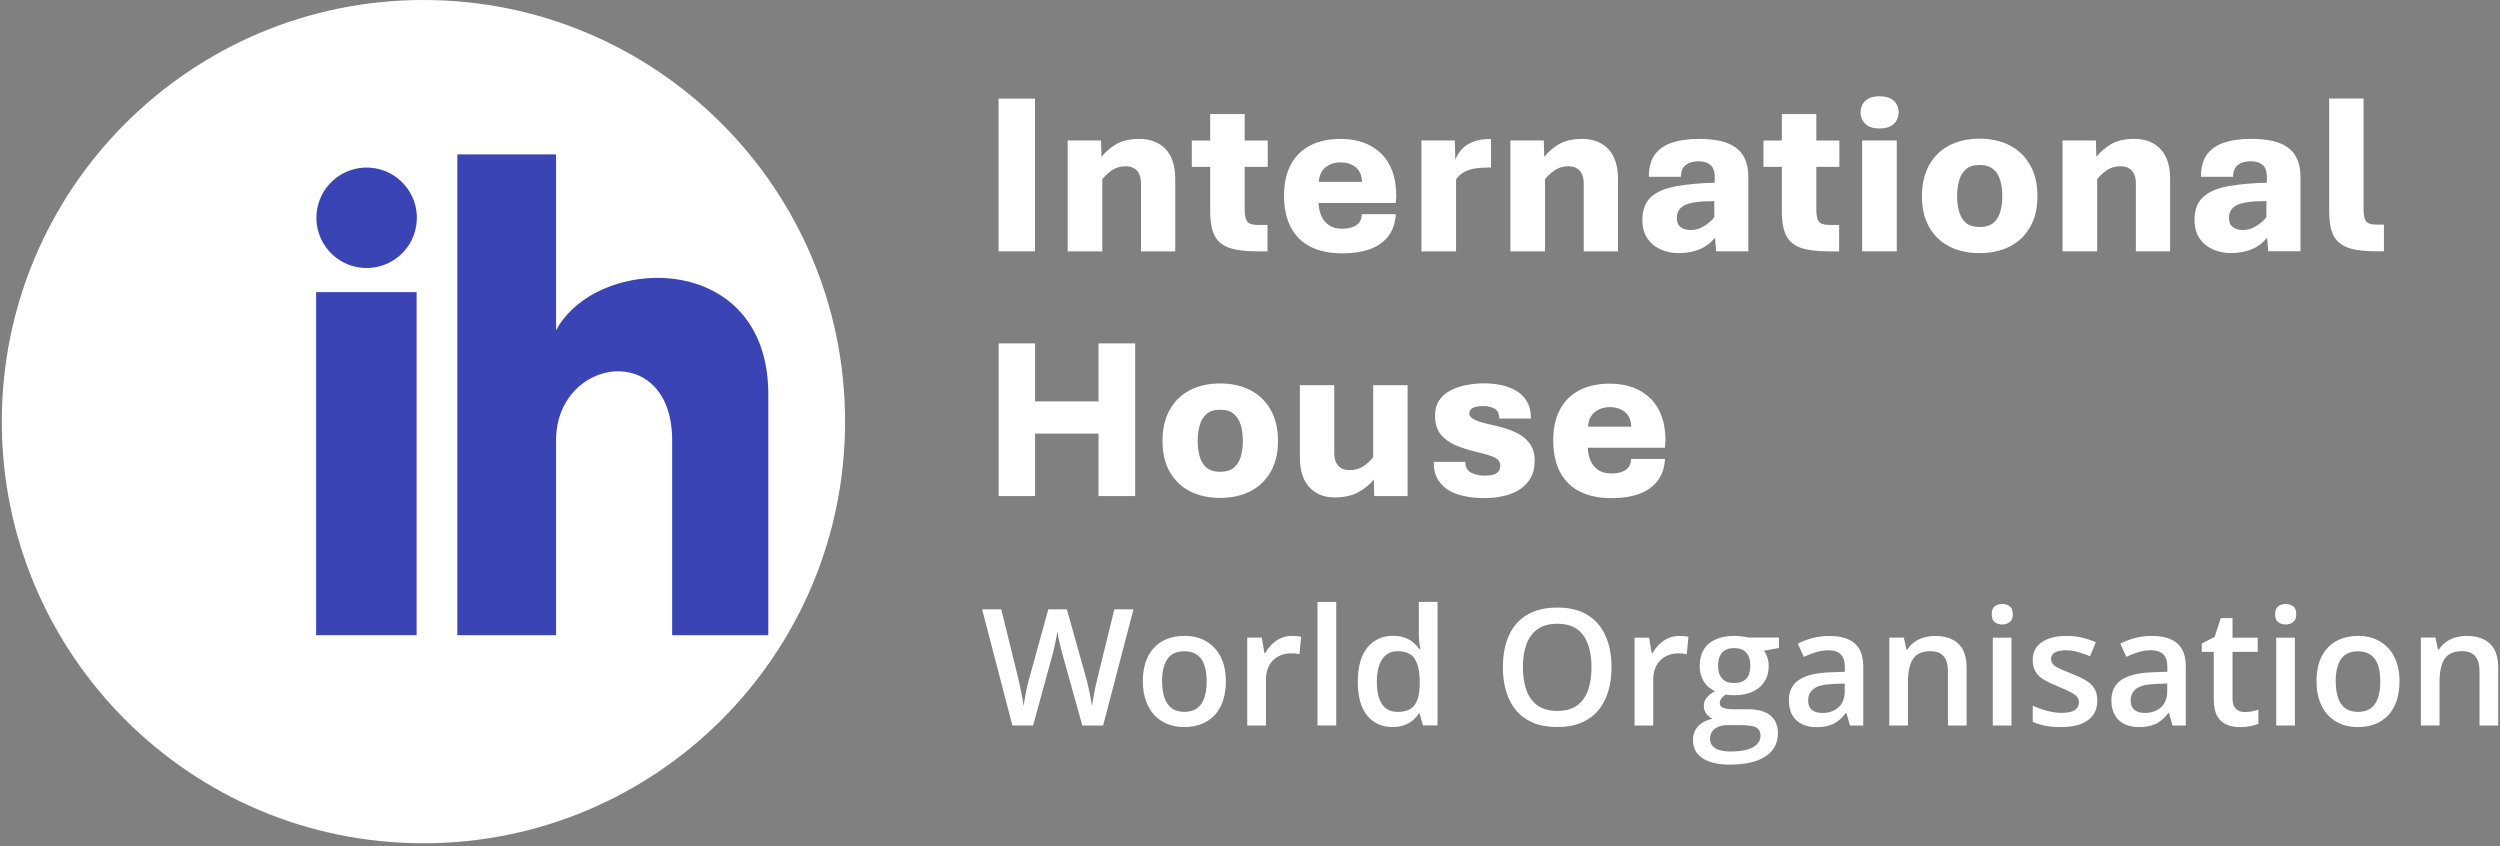
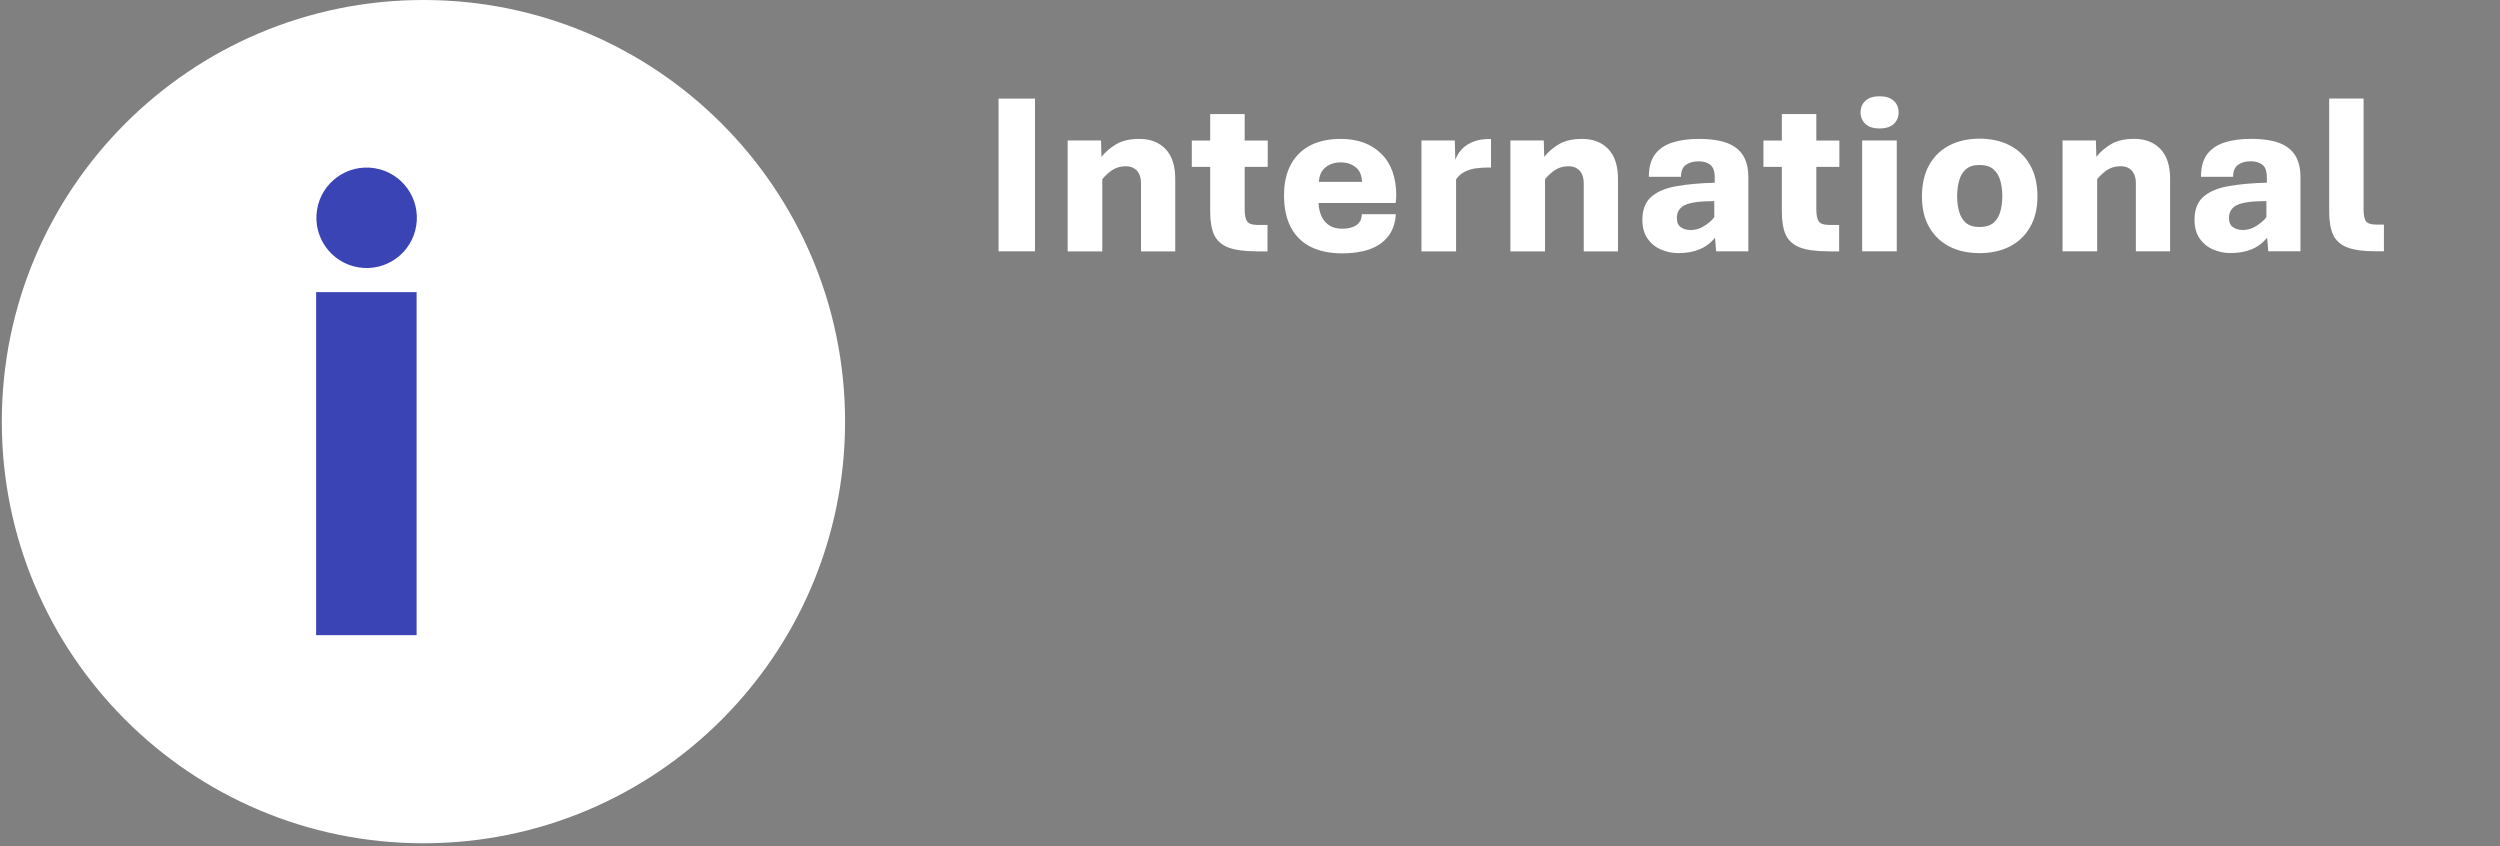
<svg xmlns="http://www.w3.org/2000/svg" width="635" height="215" viewBox="0 0 635 215" fill="none">
  <rect x="0" y="0" width="635" height="215" fill="#808080" stroke="none" />
  <path d="M603.392 63.824C600.3 63.824 597.904 63.493 596.192 62.844C594.504 62.171 593.312 61.109 592.615 59.645C591.943 58.17 591.612 56.198 591.612 53.743V25.036H600.347V53.188C600.347 54.569 600.536 55.561 600.925 56.151C601.327 56.741 602.212 57.048 603.581 57.048H605.517V63.824H603.416H603.392ZM569.622 58.429C570.849 58.429 572.018 58.087 573.104 57.391C574.213 56.694 575.075 55.962 575.665 55.171V51.075C572.077 51.075 569.586 51.406 568.205 52.079C566.836 52.752 566.163 53.838 566.163 55.337C566.163 56.434 566.494 57.225 567.167 57.697C567.863 58.181 568.677 58.417 569.622 58.417V58.429ZM566.624 64.284C565.03 64.284 563.519 63.977 562.103 63.363C560.698 62.749 559.565 61.817 558.703 60.566C557.842 59.315 557.405 57.745 557.405 55.844C557.405 53.236 558.172 51.264 559.706 49.942C561.241 48.62 563.389 47.723 566.163 47.263C568.925 46.779 572.136 46.496 575.783 46.401V45.079C575.783 43.509 575.406 42.423 574.662 41.857C573.918 41.267 572.939 40.96 571.723 40.96C570.377 40.96 569.279 41.267 568.441 41.88C567.615 42.494 567.202 43.509 567.202 44.902H559.046C559.046 42.482 559.577 40.57 560.627 39.166C561.701 37.761 563.189 36.769 565.089 36.167C566.989 35.565 569.197 35.27 571.723 35.27C573.647 35.27 575.37 35.424 576.905 35.731C578.463 36.038 579.785 36.569 580.883 37.312C581.992 38.044 582.842 39.036 583.42 40.275C584.011 41.526 584.317 43.073 584.317 44.914V63.824H576.137L575.854 60.389C574.721 61.734 573.387 62.726 571.853 63.352C570.33 63.965 568.595 64.272 566.635 64.272L566.624 64.284ZM523.882 63.824V35.672H532.357L532.475 39.827C533.455 38.599 534.694 37.525 536.193 36.628C537.693 35.731 539.664 35.27 542.095 35.27C544.881 35.27 547.088 36.12 548.729 37.832C550.382 39.543 551.208 42.081 551.208 45.445V63.835H542.508V46.543C542.508 45.658 542.367 44.902 542.072 44.265C541.788 43.616 541.352 43.108 540.773 42.766C540.219 42.4 539.498 42.223 538.613 42.223C537.35 42.223 536.229 42.53 535.273 43.143C534.328 43.757 533.467 44.548 532.676 45.504V63.835H523.882V63.824ZM502.812 57.662C504.335 57.662 505.504 57.308 506.33 56.6C507.18 55.868 507.758 54.912 508.089 53.719C508.419 52.527 508.584 51.241 508.584 49.86C508.584 48.479 508.419 47.098 508.089 45.917C507.758 44.702 507.18 43.734 506.33 43.002C505.504 42.27 504.335 41.904 502.812 41.904C501.29 41.904 500.168 42.27 499.33 43.002C498.504 43.734 497.926 44.702 497.607 45.917C497.276 47.109 497.111 48.42 497.111 49.86C497.111 51.3 497.276 52.527 497.607 53.719C497.937 54.912 498.516 55.868 499.33 56.6C500.18 57.308 501.337 57.662 502.812 57.662ZM502.812 64.296C499.909 64.296 497.359 63.741 495.152 62.62C492.956 61.486 491.256 59.846 490.017 57.697C488.778 55.549 488.176 52.929 488.176 49.86C488.176 46.791 488.79 44.076 490.017 41.904C491.245 39.709 492.956 38.056 495.152 36.923C497.359 35.79 499.92 35.223 502.812 35.223C505.704 35.223 508.289 35.79 510.473 36.923C512.68 38.056 514.404 39.72 515.631 41.904C516.882 44.076 517.508 46.732 517.508 49.86C517.508 52.988 516.882 55.549 515.631 57.697C514.404 59.846 512.68 61.486 510.473 62.62C508.277 63.729 505.728 64.296 502.812 64.296ZM477.399 32.626C475.805 32.626 474.601 32.237 473.799 31.47C472.996 30.679 472.583 29.699 472.583 28.53C472.583 27.362 472.984 26.37 473.799 25.615C474.601 24.848 475.805 24.458 477.399 24.458C478.992 24.458 480.22 24.848 481.034 25.615C481.837 26.358 482.25 27.338 482.25 28.53C482.25 29.723 481.849 30.679 481.034 31.47C480.232 32.237 479.016 32.626 477.399 32.626ZM472.984 63.835V35.683H481.778V63.835H472.984ZM464.368 63.835C461.275 63.835 458.879 63.505 457.167 62.856C455.479 62.183 454.287 61.12 453.591 59.657C452.918 58.181 452.587 56.21 452.587 53.755V42.376H447.913V35.695H452.587V28.979H461.346V35.695H467.2V42.376H461.346V53.212C461.346 54.593 461.546 55.596 461.948 56.21C462.349 56.824 463.234 57.131 464.604 57.131H467.141V63.847H464.379L464.368 63.835ZM429.381 58.441C430.609 58.441 431.777 58.099 432.863 57.402C433.973 56.706 434.834 55.974 435.425 55.183V51.087C431.836 51.087 429.346 51.418 427.965 52.091C426.595 52.764 425.923 53.849 425.923 55.349C425.923 56.446 426.253 57.237 426.926 57.709C427.622 58.193 428.437 58.429 429.381 58.429V58.441ZM426.383 64.296C424.789 64.296 423.279 63.989 421.862 63.375C420.457 62.761 419.324 61.829 418.463 60.578C417.601 59.326 417.164 57.756 417.164 55.856C417.164 53.247 417.931 51.276 419.466 49.954C421 48.632 423.149 47.735 425.923 47.275C428.685 46.791 431.895 46.507 435.543 46.413V45.091C435.543 43.521 435.165 42.435 434.421 41.869C433.678 41.278 432.698 40.971 431.482 40.971C430.137 40.971 429.039 41.278 428.201 41.892C427.374 42.506 426.961 43.521 426.961 44.914H418.805C418.805 42.494 419.336 40.582 420.387 39.177C421.461 37.773 422.948 36.781 424.848 36.179C426.749 35.577 428.956 35.282 431.482 35.282C433.406 35.282 435.129 35.435 436.664 35.742C438.222 36.049 439.544 36.581 440.642 37.324C441.751 38.056 442.601 39.047 443.18 40.287C443.77 41.538 444.077 43.084 444.077 44.926V63.835H435.897L435.614 60.401C434.48 61.746 433.147 62.738 431.612 63.363C430.089 63.977 428.354 64.284 426.395 64.284L426.383 64.296ZM383.642 63.835V35.683H392.117L392.235 39.838C393.214 38.611 394.454 37.537 395.953 36.639C397.452 35.742 399.423 35.282 401.855 35.282C404.64 35.282 406.848 36.132 408.488 37.843C410.141 39.555 410.967 42.093 410.967 45.457V63.847H402.268V46.555C402.268 45.669 402.126 44.914 401.831 44.276C401.548 43.627 401.111 43.12 400.533 42.778C399.978 42.412 399.258 42.234 398.373 42.234C397.11 42.234 395.988 42.541 395.032 43.155C394.088 43.769 393.226 44.56 392.435 45.516V63.847H383.642V63.835ZM361.049 63.835V35.683H369.524L369.642 40.582C370.339 38.811 371.425 37.501 372.9 36.639C374.376 35.754 376.134 35.318 378.176 35.318H378.719V42.553H377.999C376.961 42.553 375.922 42.624 374.883 42.754C373.868 42.884 372.924 43.179 372.062 43.615C371.2 44.04 370.457 44.678 369.843 45.551V63.847H361.049V63.835ZM334.998 46.2H345.952C345.893 44.513 345.35 43.261 344.311 42.459C343.296 41.656 342.045 41.243 340.57 41.243C339.011 41.243 337.713 41.668 336.674 42.506C335.636 43.344 335.081 44.584 334.998 46.189V46.2ZM340.959 64.355C337.784 64.355 335.104 63.8 332.885 62.679C330.69 61.569 329.025 59.916 327.869 57.721C326.712 55.526 326.145 52.834 326.145 49.624C326.145 46.602 326.7 44.029 327.821 41.904C328.955 39.756 330.584 38.115 332.72 36.982C334.868 35.849 337.489 35.282 340.558 35.282C344.878 35.282 348.313 36.545 350.851 39.059C353.388 41.562 354.651 45.115 354.651 49.718C354.651 49.931 354.628 50.237 354.592 50.639C354.569 51.028 354.545 51.335 354.51 51.559H334.916C334.951 52.693 335.175 53.755 335.577 54.758C336.002 55.762 336.639 56.564 337.512 57.178C338.386 57.792 339.531 58.099 340.971 58.099C342.411 58.099 343.615 57.804 344.512 57.202C345.421 56.588 345.881 55.655 345.893 54.404H354.533C354.404 56.694 353.742 58.571 352.574 60.058C351.417 61.522 349.859 62.608 347.876 63.316C345.893 64.012 343.591 64.355 340.959 64.355ZM319.169 63.835C316.077 63.835 313.681 63.505 311.969 62.856C310.281 62.183 309.089 61.12 308.392 59.657C307.72 58.181 307.389 56.21 307.389 53.755V42.376H302.715V35.695H307.389V28.979H316.147V35.695H322.002V42.376H316.147V53.212C316.147 54.593 316.348 55.596 316.749 56.21C317.151 56.824 318.036 57.131 319.405 57.131H321.943V63.847H319.181L319.169 63.835ZM271.187 63.835V35.683H279.662L279.78 39.838C280.76 38.611 281.999 37.537 283.498 36.639C284.997 35.742 286.969 35.282 289.4 35.282C292.186 35.282 294.393 36.132 296.034 37.843C297.686 39.555 298.513 42.093 298.513 45.457V63.847H289.813V46.555C289.813 45.669 289.672 44.914 289.377 44.276C289.093 43.627 288.656 43.12 288.078 42.778C287.523 42.412 286.803 42.234 285.918 42.234C284.655 42.234 283.534 42.541 282.578 43.155C281.633 43.769 280.772 44.56 279.981 45.516V63.847H271.187V63.835ZM253.635 63.835V25.048H262.889V63.835H253.635Z" fill="white" />
-   <path d="M626.564 161.523C629.078 161.523 631.038 162.173 632.431 163.483C633.847 164.769 634.543 166.847 634.543 169.715V184.281H629.798V170.6C629.798 168.865 629.444 167.567 628.724 166.705C628.016 165.832 626.906 165.395 625.419 165.395C623.259 165.395 621.748 166.056 620.898 167.39C620.06 168.724 619.647 170.648 619.647 173.174V184.269H614.902V161.936H618.596L619.257 164.958H619.517C620.001 164.179 620.603 163.542 621.311 163.046C622.043 162.538 622.846 162.149 623.731 161.901C624.628 161.641 625.573 161.523 626.54 161.523H626.564ZM593.277 173.067C593.277 174.696 593.478 176.089 593.868 177.246C594.269 178.403 594.894 179.288 595.721 179.914C596.559 180.516 597.633 180.822 598.943 180.822C600.253 180.822 601.339 180.516 602.166 179.914C603.004 179.3 603.606 178.403 604.007 177.246C604.408 176.089 604.597 174.696 604.597 173.067C604.597 171.438 604.396 170.057 604.007 168.936C603.617 167.791 603.004 166.929 602.166 166.339C601.328 165.737 600.253 165.43 598.92 165.43C596.96 165.43 595.52 166.091 594.623 167.402C593.726 168.712 593.266 170.612 593.266 173.067H593.277ZM609.472 173.067C609.472 174.921 609.224 176.573 608.74 178.013C608.256 179.453 607.548 180.669 606.627 181.661C605.695 182.64 604.585 183.396 603.275 183.915C601.965 184.423 600.501 184.682 598.861 184.682C597.326 184.682 595.921 184.423 594.647 183.915C593.372 183.396 592.262 182.64 591.318 181.661C590.385 180.669 589.665 179.453 589.158 178.013C588.65 176.573 588.391 174.932 588.391 173.067C588.391 170.612 588.815 168.523 589.665 166.811C590.527 165.088 591.755 163.778 593.336 162.881C594.918 161.984 596.818 161.523 599.002 161.523C601.056 161.523 602.874 161.972 604.444 162.881C606.014 163.79 607.253 165.088 608.138 166.811C609.024 168.535 609.472 170.612 609.472 173.067ZM580.565 153.402C581.296 153.402 581.922 153.603 582.441 153.992C582.984 154.382 583.244 155.055 583.244 156.011C583.244 156.967 582.973 157.628 582.441 158.029C581.922 158.419 581.296 158.62 580.565 158.62C579.833 158.62 579.172 158.419 578.652 158.029C578.145 157.628 577.885 156.955 577.885 156.011C577.885 155.067 578.145 154.382 578.652 153.992C579.172 153.603 579.821 153.402 580.565 153.402ZM582.902 161.96V184.293H578.157V161.96H582.902ZM570.13 180.858C570.744 180.858 571.358 180.799 571.971 180.693C572.573 180.575 573.128 180.433 573.624 180.268V183.856C573.105 184.08 572.42 184.281 571.582 184.446C570.744 184.611 569.882 184.694 568.985 184.694C567.722 184.694 566.589 184.482 565.574 184.069C564.571 183.644 563.768 182.9 563.178 181.873C562.588 180.846 562.292 179.406 562.292 177.576V165.572H559.247V163.459L562.517 161.783L564.075 157.002H567.061V161.96H573.459V165.572H567.061V177.517C567.061 178.651 567.344 179.489 567.911 180.043C568.478 180.598 569.221 180.87 570.154 180.87L570.13 180.858ZM550.477 173.61L547.597 173.717C545.224 173.799 543.572 174.201 542.616 174.932C541.659 175.664 541.187 176.656 541.187 177.919C541.187 179.016 541.518 179.831 542.179 180.338C542.84 180.834 543.702 181.082 544.776 181.082C546.416 181.082 547.774 180.622 548.848 179.689C549.934 178.745 550.477 177.364 550.477 175.558V173.622V173.61ZM546.605 161.523C549.426 161.523 551.563 162.149 553.003 163.4C554.455 164.651 555.187 166.599 555.187 169.255V184.281H551.823L550.914 181.118H550.748C550.111 181.92 549.462 182.593 548.789 183.112C548.116 183.632 547.337 184.021 546.452 184.281C545.578 184.552 544.504 184.682 543.241 184.682C541.907 184.682 540.715 184.434 539.676 183.95C538.626 183.455 537.8 182.699 537.198 181.696C536.596 180.693 536.289 179.406 536.289 177.86C536.289 175.558 537.139 173.835 538.85 172.678C540.574 171.521 543.17 170.884 546.641 170.766L550.512 170.624V169.455C550.512 167.909 550.146 166.811 549.426 166.15C548.718 165.489 547.703 165.159 546.405 165.159C545.283 165.159 544.209 165.324 543.159 165.643C542.108 165.961 541.093 166.363 540.089 166.835L538.555 163.483C539.641 162.904 540.88 162.432 542.261 162.066C543.654 161.7 545.118 161.523 546.617 161.523H546.605ZM532.724 177.907C532.724 179.371 532.37 180.61 531.65 181.613C530.93 182.617 529.891 183.384 528.522 183.915C527.164 184.423 525.5 184.682 523.517 184.682C521.959 184.682 520.613 184.564 519.48 184.34C518.359 184.128 517.308 183.785 516.317 183.337V179.241C517.379 179.737 518.571 180.173 519.881 180.527C521.215 180.893 522.467 181.07 523.659 181.07C525.217 181.07 526.338 180.822 527.023 180.338C527.707 179.843 528.05 179.182 528.05 178.367C528.05 177.883 527.908 177.458 527.625 177.081C527.353 176.691 526.846 176.29 526.09 175.888C525.347 175.475 524.261 174.98 522.821 174.401C521.404 173.835 520.224 173.268 519.256 172.701C518.288 172.135 517.556 171.462 517.06 170.659C516.565 169.857 516.317 168.818 516.317 167.579C516.317 165.607 517.096 164.097 518.654 163.081C520.224 162.043 522.301 161.523 524.886 161.523C526.255 161.523 527.554 161.665 528.758 161.948C529.985 162.22 531.178 162.609 532.346 163.14L530.859 166.705C529.856 166.257 528.841 165.903 527.814 165.619C526.81 165.324 525.772 165.171 524.733 165.171C523.505 165.171 522.573 165.36 521.924 165.737C521.286 166.115 520.979 166.646 520.979 167.354C520.979 167.874 521.133 168.322 521.44 168.688C521.747 169.054 522.278 169.42 523.033 169.774C523.8 170.14 524.863 170.589 526.22 171.132C527.554 171.639 528.699 172.182 529.667 172.749C530.647 173.303 531.402 173.976 531.921 174.791C532.441 175.605 532.712 176.644 532.712 177.919L532.724 177.907ZM508.573 153.402C509.305 153.402 509.931 153.603 510.45 153.992C510.993 154.382 511.253 155.055 511.253 156.011C511.253 156.967 510.981 157.628 510.45 158.029C509.931 158.419 509.305 158.62 508.573 158.62C507.842 158.62 507.181 158.419 506.661 158.029C506.154 157.628 505.894 156.955 505.894 156.011C505.894 155.067 506.154 154.382 506.661 153.992C507.181 153.603 507.83 153.402 508.573 153.402ZM510.911 161.96V184.293H506.165V161.96H510.911ZM491.541 161.535C494.055 161.535 496.014 162.184 497.407 163.494C498.824 164.781 499.52 166.859 499.52 169.727V184.293H494.775V170.612C494.775 168.877 494.421 167.579 493.701 166.717C492.993 165.843 491.883 165.407 490.396 165.407C488.236 165.407 486.725 166.068 485.875 167.402C485.037 168.735 484.624 170.659 484.624 173.185V184.281H479.879V161.948H483.573L484.234 164.97H484.494C484.978 164.191 485.58 163.554 486.288 163.058C487.02 162.55 487.822 162.161 488.708 161.913C489.605 161.653 490.549 161.535 491.517 161.535H491.541ZM468.559 173.622L465.679 173.728C463.306 173.811 461.654 174.212 460.697 174.944C459.741 175.676 459.269 176.668 459.269 177.931C459.269 179.028 459.6 179.843 460.261 180.35C460.922 180.846 461.783 181.094 462.857 181.094C464.498 181.094 465.856 180.634 466.93 179.701C468.016 178.757 468.559 177.376 468.559 175.57V173.634V173.622ZM464.687 161.535C467.508 161.535 469.645 162.161 471.085 163.412C472.537 164.663 473.268 166.611 473.268 169.267V184.293H469.904L468.995 181.129H468.83C468.193 181.932 467.544 182.605 466.871 183.124C466.198 183.644 465.419 184.033 464.534 184.293C463.66 184.564 462.586 184.694 461.323 184.694C459.989 184.694 458.797 184.446 457.758 183.962C456.708 183.467 455.881 182.711 455.279 181.708C454.677 180.704 454.37 179.418 454.37 177.872C454.37 175.57 455.22 173.846 456.932 172.69C458.655 171.533 461.252 170.896 464.722 170.777L468.594 170.636V169.467C468.594 167.921 468.228 166.823 467.508 166.162C466.8 165.501 465.785 165.171 464.486 165.171C463.365 165.171 462.291 165.336 461.24 165.655C460.19 165.973 459.175 166.375 458.171 166.847L456.637 163.494C457.723 162.916 458.962 162.444 460.343 162.078C461.736 161.712 463.2 161.535 464.699 161.535H464.687ZM440.501 173.492C441.882 173.492 442.921 173.115 443.582 172.359C444.255 171.592 444.585 170.518 444.585 169.137C444.585 167.626 444.231 166.504 443.535 165.749C442.85 164.994 441.823 164.616 440.466 164.616C439.108 164.616 438.117 164.994 437.42 165.761C436.736 166.528 436.393 167.661 436.393 169.172C436.393 170.53 436.736 171.592 437.42 172.359C438.117 173.115 439.144 173.492 440.489 173.492H440.501ZM439.569 190.879C441.221 190.879 442.614 190.714 443.747 190.395C444.88 190.077 445.73 189.604 446.309 189.002C446.887 188.412 447.17 187.704 447.17 186.89C447.17 186.158 446.993 185.603 446.627 185.213C446.261 184.824 445.718 184.552 444.998 184.411C444.278 184.269 443.369 184.187 442.295 184.187H438.79C437.916 184.187 437.137 184.316 436.464 184.588C435.791 184.871 435.272 185.272 434.894 185.804C434.528 186.323 434.351 186.96 434.351 187.704C434.351 188.731 434.8 189.51 435.709 190.065C436.618 190.62 437.916 190.891 439.58 190.891L439.569 190.879ZM439.392 194.208C436.37 194.208 434.044 193.665 432.427 192.579C430.81 191.493 430.008 189.959 430.008 187.999C430.008 186.63 430.433 185.461 431.294 184.505C432.156 183.561 433.383 182.912 434.989 182.546C434.387 182.274 433.856 181.861 433.419 181.295C432.994 180.716 432.77 180.079 432.77 179.382C432.77 178.544 433.006 177.836 433.478 177.246C433.95 176.656 434.658 176.077 435.591 175.534C434.422 175.039 433.478 174.224 432.77 173.115C432.073 171.981 431.719 170.659 431.719 169.137C431.719 167.52 432.061 166.15 432.746 165.017C433.431 163.872 434.434 163.011 435.756 162.42C437.078 161.818 438.672 161.511 440.537 161.511C440.938 161.511 441.375 161.535 441.847 161.594C442.331 161.63 442.779 161.689 443.181 161.759C443.594 161.818 443.912 161.877 444.125 161.936H451.856V164.58L448.067 165.289C448.433 165.796 448.717 166.386 448.929 167.047C449.141 167.697 449.248 168.405 449.248 169.16C449.248 171.474 448.445 173.292 446.851 174.626C445.27 175.948 443.074 176.597 440.277 176.597C439.604 176.573 438.955 176.514 438.317 176.431C437.833 176.727 437.468 177.057 437.208 177.423C436.948 177.777 436.83 178.167 436.83 178.615C436.83 178.981 436.96 179.276 437.208 179.5C437.468 179.713 437.845 179.878 438.341 179.984C438.849 180.091 439.474 180.15 440.194 180.15H444.042C446.486 180.15 448.362 180.669 449.649 181.708C450.936 182.747 451.585 184.257 451.585 186.264C451.585 188.802 450.534 190.761 448.433 192.13C446.332 193.511 443.31 194.208 439.38 194.208H439.392ZM426.502 161.523C426.88 161.523 427.293 161.547 427.729 161.582C428.166 161.618 428.556 161.677 428.874 161.748L428.426 166.186C428.143 166.103 427.788 166.044 427.375 166.009C426.974 165.973 426.608 165.95 426.289 165.95C425.44 165.95 424.637 166.091 423.87 166.375C423.102 166.646 422.43 167.059 421.828 167.626C421.237 168.181 420.777 168.865 420.435 169.703C420.092 170.541 419.927 171.509 419.927 172.607V184.293H415.17V161.96H418.877L419.526 165.891H419.75C420.199 165.1 420.742 164.368 421.403 163.707C422.064 163.046 422.819 162.527 423.657 162.137C424.519 161.736 425.463 161.535 426.478 161.535L426.502 161.523ZM386.818 169.491C386.818 171.769 387.124 173.728 387.75 175.405C388.364 177.057 389.32 178.332 390.595 179.241C391.881 180.126 393.546 180.575 395.552 180.575C397.559 180.575 399.235 180.126 400.51 179.241C401.785 178.344 402.729 177.057 403.331 175.405C403.933 173.74 404.24 171.769 404.24 169.491C404.24 166.032 403.543 163.329 402.162 161.382C400.793 159.422 398.598 158.431 395.588 158.431C393.569 158.431 391.905 158.879 390.607 159.765C389.32 160.65 388.364 161.925 387.738 163.577C387.124 165.218 386.806 167.189 386.806 169.491H386.818ZM409.327 169.491C409.327 171.769 409.044 173.835 408.466 175.7C407.899 177.553 407.049 179.158 405.904 180.504C404.759 181.838 403.331 182.865 401.608 183.585C399.884 184.305 397.866 184.67 395.552 184.67C393.239 184.67 391.15 184.305 389.414 183.585C387.691 182.853 386.263 181.826 385.118 180.48C383.985 179.135 383.147 177.529 382.58 175.664C382.013 173.799 381.73 171.722 381.73 169.455C381.73 166.422 382.226 163.766 383.217 161.511C384.221 159.233 385.755 157.475 387.797 156.223C389.851 154.96 392.448 154.323 395.588 154.323C398.728 154.323 401.206 154.949 403.237 156.2C405.267 157.451 406.79 159.21 407.793 161.488C408.82 163.742 409.327 166.422 409.327 169.491ZM355.018 180.822C357.048 180.822 358.477 180.232 359.315 179.064C360.153 177.895 360.578 176.136 360.601 173.799V173.174C360.601 170.671 360.2 168.759 359.386 167.425C358.583 166.08 357.107 165.407 354.971 165.407C353.259 165.407 351.961 166.103 351.052 167.484C350.167 168.853 349.718 170.777 349.718 173.233C349.718 175.688 350.167 177.576 351.052 178.887C351.949 180.173 353.271 180.822 355.006 180.822H355.018ZM353.684 184.67C351.017 184.67 348.88 183.703 347.275 181.767C345.67 179.819 344.879 176.951 344.879 173.15C344.879 169.349 345.693 166.422 347.322 164.451C348.963 162.491 351.123 161.5 353.802 161.5C354.936 161.5 355.915 161.653 356.765 161.96C357.615 162.255 358.335 162.656 358.949 163.176C359.563 163.683 360.094 164.262 360.519 164.887H360.743C360.672 164.474 360.59 163.872 360.495 163.093C360.413 162.302 360.377 161.571 360.377 160.898V152.871H365.134V184.257H361.428L360.578 181.212H360.377C359.976 181.861 359.468 182.44 358.843 182.971C358.241 183.478 357.509 183.891 356.659 184.198C355.821 184.505 354.841 184.659 353.696 184.659L353.684 184.67ZM339.402 184.269H334.645V152.883H339.402V184.269ZM328.129 161.511C328.507 161.511 328.92 161.535 329.357 161.571C329.794 161.606 330.183 161.665 330.502 161.736L330.053 166.174C329.77 166.091 329.416 166.032 329.003 165.997C328.601 165.962 328.235 165.938 327.917 165.938C327.067 165.938 326.264 166.08 325.497 166.363C324.73 166.634 324.057 167.047 323.455 167.614C322.865 168.169 322.404 168.853 322.062 169.691C321.72 170.53 321.555 171.497 321.555 172.595V184.281H316.798V161.948H320.504L321.153 165.879H321.377C321.826 165.088 322.369 164.356 323.03 163.695C323.691 163.034 324.446 162.515 325.284 162.125C326.146 161.724 327.09 161.523 328.106 161.523L328.129 161.511ZM295.173 173.056C295.173 174.685 295.374 176.077 295.763 177.234C296.165 178.391 296.79 179.276 297.616 179.902C298.455 180.504 299.529 180.811 300.839 180.811C302.149 180.811 303.235 180.504 304.061 179.902C304.899 179.288 305.501 178.391 305.903 177.234C306.304 176.077 306.493 174.685 306.493 173.056C306.493 171.427 306.292 170.046 305.903 168.924C305.513 167.779 304.899 166.918 304.061 166.327C303.223 165.725 302.149 165.419 300.815 165.419C298.856 165.419 297.416 166.08 296.519 167.39C295.622 168.7 295.161 170.6 295.161 173.056H295.173ZM311.368 173.056C311.368 174.909 311.12 176.561 310.636 178.001C310.152 179.441 309.444 180.657 308.523 181.649C307.591 182.628 306.481 183.384 305.171 183.903C303.861 184.411 302.397 184.67 300.756 184.67C299.222 184.67 297.817 184.411 296.542 183.903C295.267 183.384 294.158 182.628 293.214 181.649C292.281 180.657 291.561 179.441 291.054 178.001C290.546 176.561 290.286 174.921 290.286 173.056C290.286 170.6 290.711 168.511 291.561 166.8C292.423 165.076 293.65 163.766 295.232 162.869C296.814 161.972 298.714 161.511 300.898 161.511C302.952 161.511 304.77 161.96 306.339 162.869C307.909 163.778 309.149 165.076 310.034 166.8C310.919 168.523 311.368 170.6 311.368 173.056ZM287.902 154.783L280.194 184.281H274.906L269.984 166.611C269.866 166.186 269.724 165.666 269.583 165.076C269.441 164.486 269.287 163.884 269.134 163.258C269.004 162.645 268.874 162.078 268.768 161.559C268.674 161.039 268.603 160.626 268.567 160.343C268.544 160.626 268.485 161.028 268.39 161.535C268.296 162.043 268.178 162.609 268.048 163.235C267.93 163.837 267.788 164.451 267.647 165.053C267.493 165.643 267.363 166.174 267.245 166.623L262.406 184.269H257.141L249.457 154.772H254.32L258.581 172.064C258.711 172.619 258.853 173.209 258.983 173.858C259.136 174.496 259.266 175.133 259.384 175.77C259.514 176.42 259.644 177.045 259.75 177.671C259.856 178.273 259.951 178.828 260.01 179.323C260.081 178.816 260.163 178.249 260.269 177.624C260.376 176.986 260.494 176.349 260.612 175.711C260.742 175.05 260.883 174.425 261.013 173.811C261.166 173.209 261.308 172.666 261.462 172.182L266.266 154.772H270.987L275.886 172.241C276.039 172.737 276.169 173.292 276.311 173.917C276.464 174.531 276.594 175.168 276.736 175.818C276.877 176.467 276.995 177.092 277.102 177.694C277.208 178.296 277.302 178.839 277.361 179.323C277.456 178.662 277.574 177.907 277.727 177.069C277.881 176.231 278.046 175.357 278.235 174.484C278.423 173.61 278.612 172.808 278.801 172.064L283.039 154.772H287.925L287.902 154.783Z" fill="white" />
-   <path d="M403.376 108.372H414.33C414.271 106.684 413.728 105.432 412.689 104.63C411.674 103.827 410.423 103.414 408.948 103.414C407.389 103.414 406.091 103.839 405.052 104.677C404.014 105.515 403.459 106.755 403.376 108.36V108.372ZM409.337 126.526C406.162 126.526 403.482 125.971 401.263 124.85C399.068 123.74 397.403 122.088 396.247 119.892C395.09 117.697 394.523 115.005 394.523 111.795C394.523 108.773 395.078 106.2 396.2 104.075C397.333 101.927 398.962 100.286 401.098 99.153C403.246 98.02 405.867 97.453 408.936 97.453C413.256 97.453 416.691 98.716 419.229 101.23C421.767 103.733 423.03 107.286 423.03 111.889C423.03 112.102 423.006 112.408 422.97 112.81C422.947 113.199 422.923 113.506 422.888 113.731H403.294C403.329 114.864 403.553 115.926 403.955 116.929C404.38 117.933 405.017 118.735 405.89 119.349C406.764 119.963 407.909 120.27 409.349 120.27C410.789 120.27 411.993 119.975 412.89 119.373C413.799 118.759 414.259 117.826 414.271 116.575H422.912C422.782 118.865 422.121 120.742 420.952 122.229C419.795 123.693 418.237 124.779 416.254 125.487C414.271 126.184 411.969 126.526 409.337 126.526ZM377.148 126.526C375.59 126.526 374.032 126.396 372.474 126.124C370.939 125.853 369.535 125.381 368.272 124.708C367.021 124.012 366.029 123.079 365.274 121.887C364.53 120.671 364.152 119.149 364.152 117.307H372.191C372.191 118.629 372.686 119.55 373.69 120.069C374.705 120.565 375.85 120.813 377.125 120.813C378.399 120.813 379.415 120.624 380.064 120.234C380.737 119.845 381.067 119.207 381.067 118.299C381.067 117.39 380.607 116.67 379.686 116.221C378.777 115.761 377.207 115.277 374.965 114.781C373.041 114.321 371.282 113.754 369.688 113.081C368.095 112.385 366.82 111.452 365.887 110.26C364.967 109.068 364.506 107.498 364.506 105.562C364.506 104.004 364.86 102.706 365.569 101.667C366.301 100.605 367.257 99.778 368.449 99.165C369.665 98.527 370.999 98.079 372.45 97.807C373.914 97.524 375.378 97.371 376.865 97.371C378.352 97.371 379.698 97.5 381.103 97.772C382.519 98.043 383.817 98.516 384.998 99.188C386.166 99.838 387.099 100.746 387.795 101.891C388.504 103.048 388.858 104.512 388.858 106.306H380.819C380.819 105.078 380.418 104.24 379.603 103.804C378.813 103.367 377.904 103.143 376.865 103.143C375.696 103.143 374.787 103.284 374.162 103.579C373.524 103.851 373.206 104.347 373.206 105.078C373.206 105.503 373.442 105.881 373.926 106.235C374.41 106.589 375.153 106.908 376.168 107.215C377.207 107.522 378.553 107.864 380.205 108.218C381.917 108.608 383.487 109.127 384.927 109.8C386.391 110.449 387.559 111.358 388.444 112.503C389.353 113.636 389.802 115.135 389.802 117C389.802 118.865 389.436 120.293 388.704 121.521C387.996 122.737 387.028 123.705 385.824 124.437C384.632 125.168 383.274 125.7 381.763 126.018C380.264 126.349 378.73 126.514 377.148 126.514V126.526ZM339.022 126.349C336.331 126.349 334.183 125.487 332.565 123.752C330.972 122.005 330.169 119.491 330.169 116.198V97.843H338.904V115.194C338.904 116.044 339.046 116.776 339.341 117.413C339.636 118.051 340.061 118.535 340.639 118.889C341.218 119.243 341.938 119.408 342.799 119.408C344.11 119.408 345.231 119.113 346.175 118.511C347.12 117.897 347.993 117.118 348.796 116.174V97.843H357.53V125.995H349.055L348.937 121.793C347.993 123.02 346.706 124.094 345.077 124.991C343.448 125.888 341.43 126.349 339.022 126.349ZM309.914 119.833C311.437 119.833 312.605 119.479 313.432 118.771C314.281 118.039 314.86 117.083 315.19 115.891C315.521 114.698 315.686 113.412 315.686 112.031C315.686 110.65 315.521 109.269 315.19 108.088C314.86 106.873 314.281 105.905 313.432 105.173C312.605 104.441 311.437 104.075 309.914 104.075C308.391 104.075 307.27 104.441 306.432 105.173C305.606 105.905 305.027 106.873 304.709 108.088C304.378 109.28 304.213 110.591 304.213 112.031C304.213 113.471 304.378 114.698 304.709 115.891C305.039 117.083 305.617 118.039 306.432 118.771C307.282 119.479 308.438 119.833 309.914 119.833ZM309.914 126.467C307.01 126.467 304.461 125.912 302.253 124.791C300.058 123.658 298.358 122.017 297.119 119.869C295.879 117.72 295.277 115.1 295.277 112.031C295.277 108.962 295.891 106.247 297.119 104.075C298.346 101.88 300.058 100.227 302.253 99.094C304.461 97.961 307.022 97.394 309.914 97.394C312.806 97.394 315.391 97.961 317.575 99.094C319.782 100.227 321.505 101.891 322.733 104.075C323.984 106.247 324.61 108.903 324.61 112.031C324.61 115.159 323.984 117.72 322.733 119.869C321.505 122.017 319.782 123.658 317.575 124.791C315.379 125.9 312.829 126.467 309.914 126.467ZM253.657 126.006V87.219H262.911V101.95H279.024V87.219H288.337V126.006H279.024V110.13H262.911V126.006H253.657Z" fill="white" />
-   <path d="M107.553 214.191C166.7 214.191 214.648 166.243 214.648 107.096C214.648 47.948 166.7 0 107.553 0C48.405 0 0.457 47.948 0.457 107.096C0.457 166.243 48.405 214.191 107.553 214.191Z" fill="white" />
+   <path d="M107.553 214.191C166.7 214.191 214.648 166.243 214.648 107.096C214.648 47.948 166.7 0 107.553 0C48.405 0 0.457 47.948 0.457 107.096C0.457 166.243 48.405 214.191 107.553 214.191" fill="white" />
  <path d="M105.818 74.199H80.298V161.335H105.818V74.199Z" fill="#3B44B5" />
  <path d="M105.719 57.364C106.848 50.408 102.124 43.853 95.168 42.724C88.212 41.595 81.658 46.319 80.529 53.275C79.4 60.231 84.123 66.785 91.079 67.914C98.035 69.043 104.59 64.32 105.719 57.364Z" fill="#3B44B5" />
-   <path d="M141.242 39.225H116.159V161.346H141.242V111.841C141.242 90.713 170.728 86.322 170.728 111.841V161.346H195.15V100.179C195.15 63.352 151.582 64.532 141.242 83.902V39.236V39.225Z" fill="#3B44B5" />
</svg>